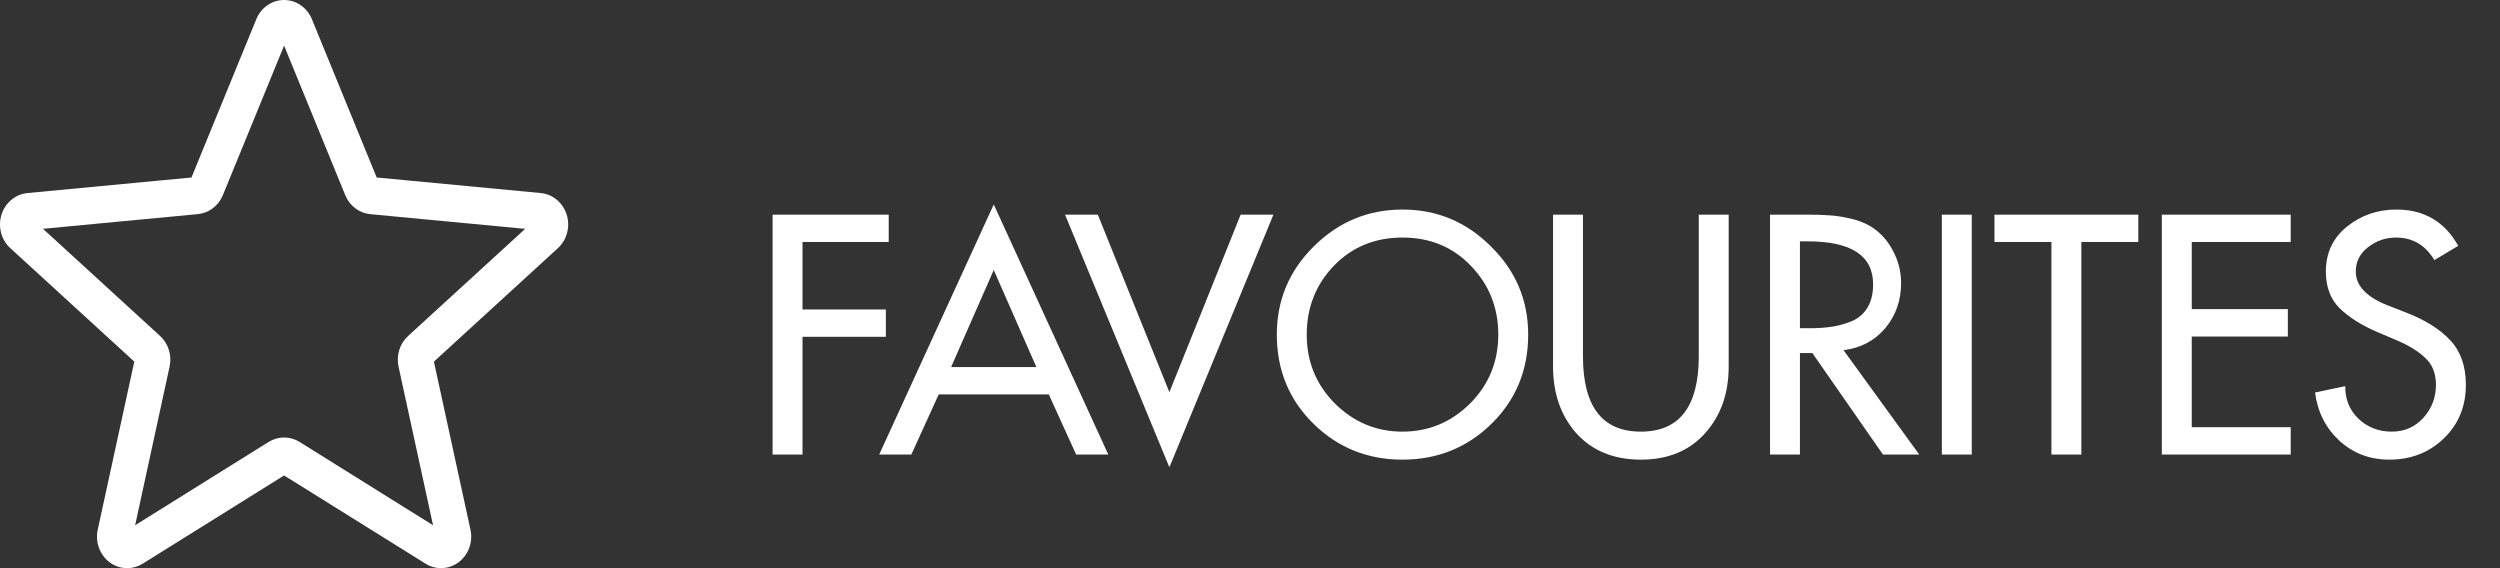
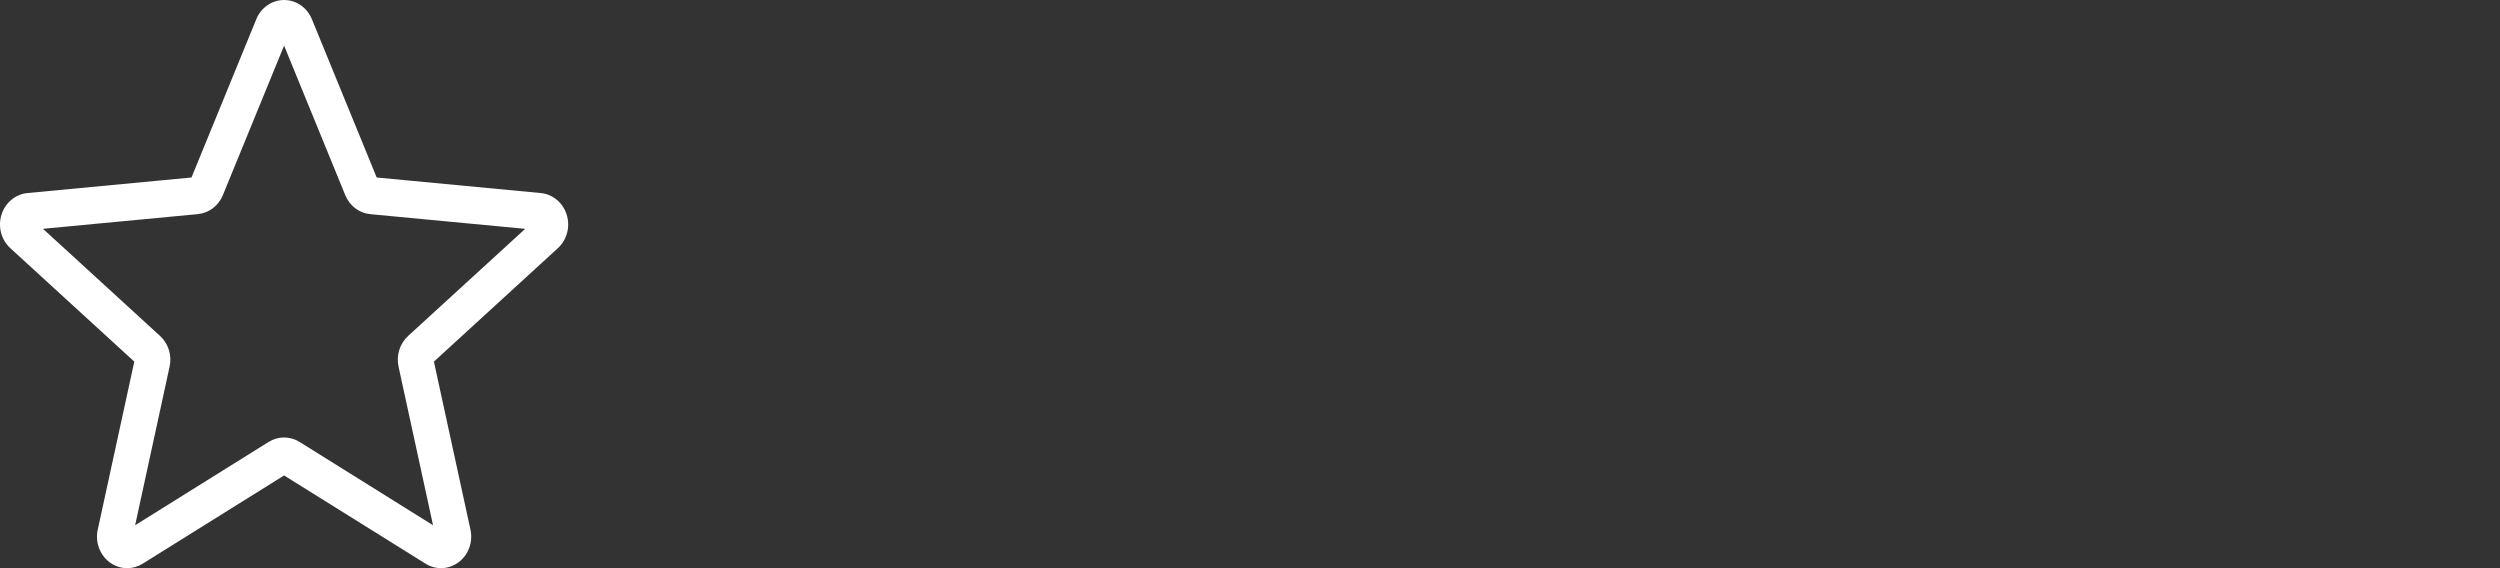
<svg xmlns="http://www.w3.org/2000/svg" width="110" height="25" viewBox="0 0 110 25" fill="none">
  <rect x="0" y="0" width="110" height="25" fill="#333333" stroke="none" />
  <path d="M5.596 25C5.322 25 5.05 24.911 4.818 24.736C4.606 24.576 4.445 24.355 4.353 24.101C4.261 23.846 4.243 23.569 4.301 23.304L5.909 15.911L0.455 10.92C0.259 10.742 0.117 10.507 0.048 10.245C-0.021 9.983 -0.015 9.706 0.065 9.447C0.145 9.189 0.296 8.961 0.5 8.792C0.703 8.622 0.949 8.519 1.208 8.494L8.425 7.81L11.278 0.843C11.488 0.331 11.968 0 12.5 0C13.032 0 13.511 0.331 13.722 0.841L16.575 7.81L23.791 8.494C24.322 8.544 24.77 8.919 24.935 9.447C25.099 9.975 24.947 10.555 24.546 10.92L19.092 15.911L20.7 23.303C20.818 23.847 20.616 24.409 20.183 24.735C19.752 25.061 19.177 25.086 18.723 24.801L12.5 20.92L6.277 24.803C6.066 24.933 5.832 25 5.596 25ZM12.5 19.249C12.736 19.249 12.971 19.315 13.181 19.445L19.054 23.111L17.536 16.133C17.483 15.889 17.494 15.635 17.568 15.397C17.642 15.159 17.777 14.947 17.957 14.782L23.108 10.069L16.294 9.423C16.054 9.401 15.825 9.311 15.63 9.163C15.435 9.015 15.283 8.814 15.19 8.583L12.5 2.008L9.807 8.584C9.617 9.052 9.196 9.374 8.706 9.421L1.891 10.067L7.041 14.78C7.41 15.117 7.572 15.634 7.462 16.132L5.946 23.11L11.819 19.445C12.029 19.315 12.264 19.249 12.5 19.249ZM8.37 7.945C8.37 7.945 8.37 7.946 8.369 7.947L8.37 7.945ZM16.628 7.942L16.629 7.944C16.629 7.943 16.629 7.943 16.628 7.942H16.628Z" fill="white" />
-   <path d="M39.104 10.648H35.31V13.616H38.978V14.82H35.31V20H33.994V9.444H39.104V10.648ZM46.147 17.354H41.303L40.099 20H38.685L43.725 8.996L48.765 20H47.351L46.147 17.354ZM45.601 16.15L43.725 11.88L41.849 16.15H45.601ZM48.303 9.444L51.453 17.256L54.589 9.444H56.031L51.453 20.56L46.861 9.444H48.303ZM57.804 10.844C58.896 9.761 60.198 9.22 61.71 9.22C63.222 9.22 64.519 9.761 65.602 10.844C66.694 11.917 67.24 13.21 67.24 14.722C67.24 16.281 66.703 17.587 65.63 18.642C64.557 19.697 63.25 20.224 61.71 20.224C60.17 20.224 58.863 19.697 57.79 18.642C56.717 17.587 56.18 16.281 56.18 14.722C56.18 13.21 56.721 11.917 57.804 10.844ZM58.742 17.76C59.573 18.581 60.562 18.992 61.71 18.992C62.858 18.992 63.847 18.581 64.678 17.76C65.509 16.929 65.924 15.917 65.924 14.722C65.924 13.537 65.523 12.529 64.72 11.698C63.927 10.867 62.923 10.452 61.71 10.452C60.497 10.452 59.489 10.867 58.686 11.698C57.893 12.529 57.496 13.537 57.496 14.722C57.496 15.917 57.911 16.929 58.742 17.76ZM68.334 9.444H69.65V15.674C69.65 17.886 70.499 18.992 72.198 18.992C73.897 18.992 74.746 17.886 74.746 15.674V9.444H76.062V16.122C76.062 17.317 75.712 18.301 75.012 19.076C74.321 19.841 73.383 20.224 72.198 20.224C71.013 20.224 70.07 19.841 69.37 19.076C68.679 18.301 68.334 17.317 68.334 16.122V9.444ZM81.115 15.408L84.447 20H82.851L79.743 15.534H79.197V20H77.881V9.444H79.477C79.878 9.444 80.2 9.453 80.443 9.472C80.695 9.481 80.994 9.523 81.339 9.598C81.694 9.673 82.002 9.785 82.263 9.934C82.692 10.186 83.028 10.541 83.271 10.998C83.523 11.455 83.649 11.941 83.649 12.454C83.649 13.219 83.416 13.882 82.949 14.442C82.482 14.993 81.871 15.315 81.115 15.408ZM79.197 10.62V14.442H79.617C80 14.442 80.336 14.419 80.625 14.372C80.924 14.325 81.218 14.241 81.507 14.12C81.796 13.989 82.02 13.789 82.179 13.518C82.338 13.247 82.417 12.911 82.417 12.51C82.417 11.25 81.46 10.62 79.547 10.62H79.197ZM86.757 9.444V20H85.441V9.444H86.757ZM91.579 10.648V20H90.263V10.648H87.757V9.444H94.085V10.648H91.579ZM95.121 20V9.444H100.791V10.648H96.437V13.602H100.665V14.806H96.437V18.796H100.791V20H95.121ZM108.162 10.816L107.112 11.446C106.72 10.783 106.155 10.452 105.418 10.452C104.97 10.452 104.564 10.592 104.2 10.872C103.836 11.152 103.654 11.511 103.654 11.95C103.654 12.585 104.144 13.089 105.124 13.462L105.88 13.756C106.72 14.083 107.364 14.489 107.812 14.974C108.269 15.459 108.498 16.113 108.498 16.934C108.498 17.886 108.171 18.675 107.518 19.3C106.874 19.916 106.076 20.224 105.124 20.224C104.275 20.224 103.547 19.949 102.94 19.398C102.333 18.838 101.974 18.129 101.862 17.27L103.192 16.99C103.183 17.559 103.374 18.035 103.766 18.418C104.167 18.801 104.657 18.992 105.236 18.992C105.796 18.992 106.258 18.791 106.622 18.39C106.995 17.979 107.182 17.494 107.182 16.934C107.182 16.421 107.019 16.019 106.692 15.73C106.375 15.431 105.931 15.165 105.362 14.932L104.634 14.624C103.915 14.316 103.351 13.961 102.94 13.56C102.539 13.159 102.338 12.622 102.338 11.95C102.338 11.129 102.646 10.471 103.262 9.976C103.878 9.472 104.606 9.22 105.446 9.22C106.659 9.22 107.565 9.752 108.162 10.816Z" fill="white" />
</svg>